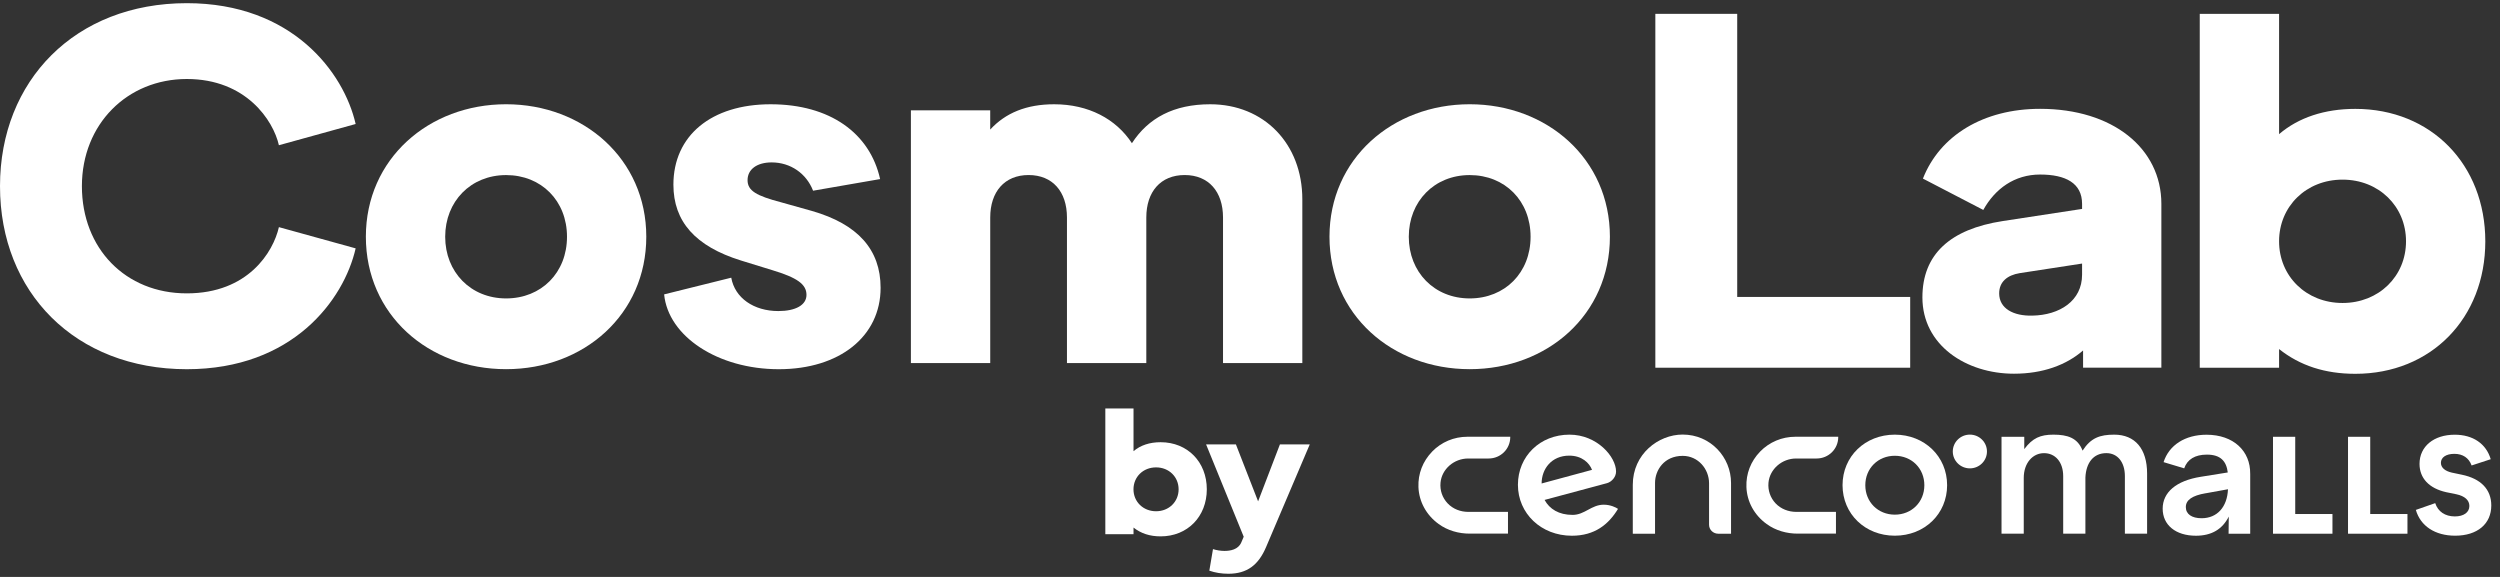
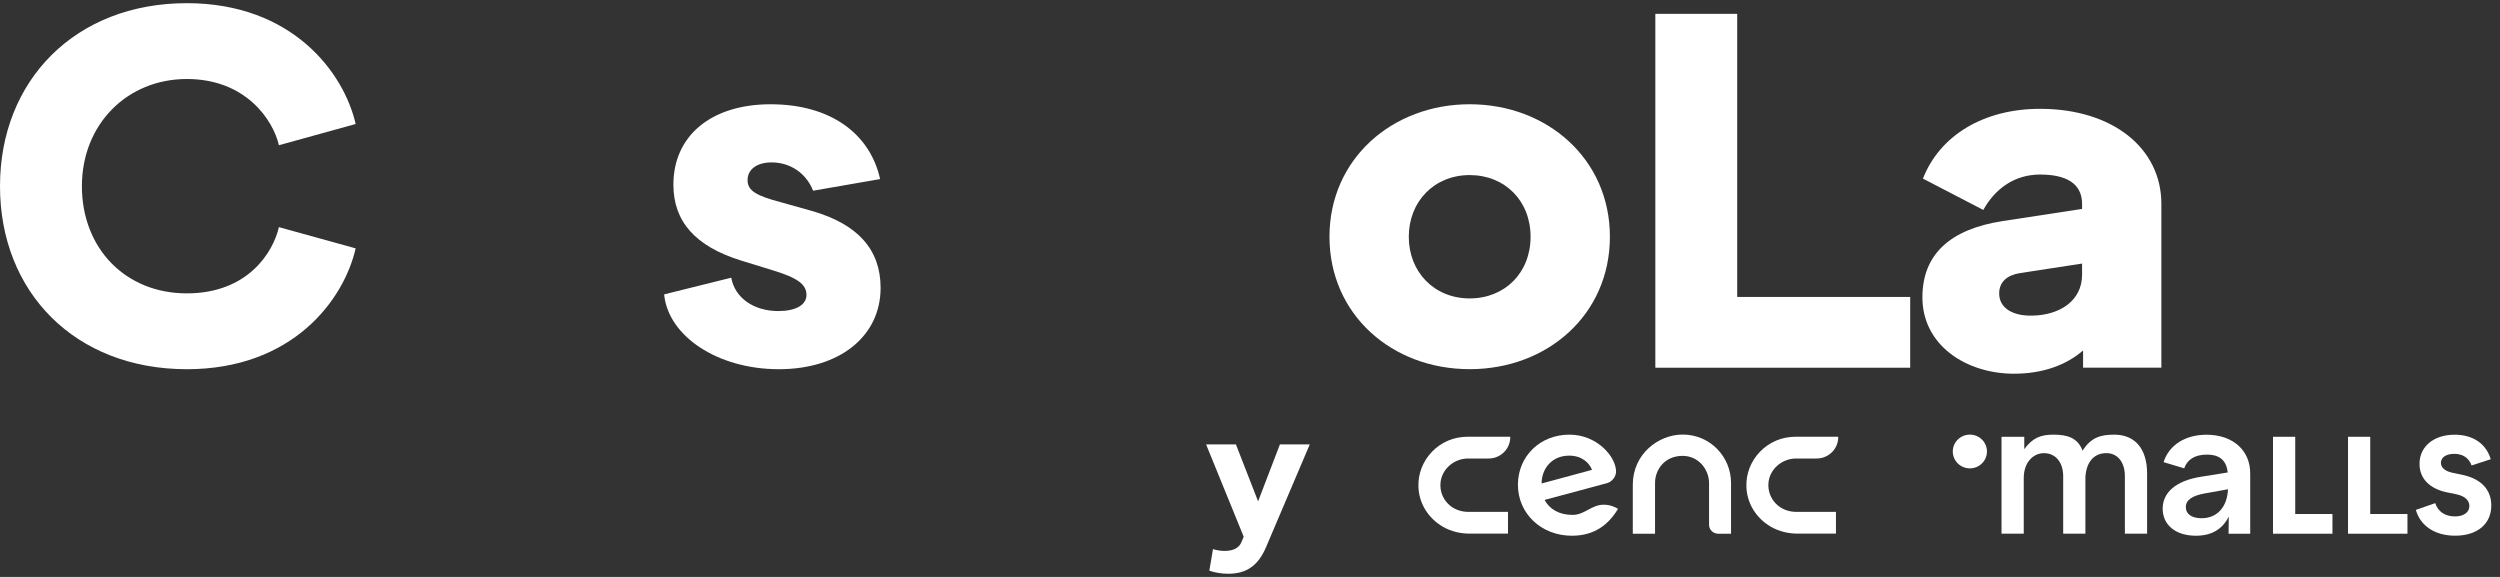
<svg xmlns="http://www.w3.org/2000/svg" width="130" height="30" viewBox="0 0 130 30" fill="none">
  <rect x="0" y="0" width="130" height="30" fill="#333333" stroke="none" />
  <path d="M0 9.682C0 4.186 3.912 0.165 9.713 0.165C15.194 0.165 17.882 3.766 18.494 6.448L14.503 7.552C14.21 6.264 12.8 4.108 9.713 4.108C6.626 4.108 4.259 6.448 4.259 9.682C4.259 12.915 6.521 15.255 9.713 15.255C12.905 15.255 14.21 13.099 14.503 11.811L18.494 12.915C17.882 15.596 15.221 19.199 9.713 19.199C3.912 19.197 0 15.202 0 9.682Z" fill="white" />
-   <path d="M19.025 12.309C19.025 8.26 22.298 5.421 26.315 5.421C30.332 5.421 33.607 8.26 33.607 12.309C33.607 16.358 30.361 19.197 26.315 19.197C22.269 19.197 19.025 16.358 19.025 12.309ZM26.317 15.518C28.153 15.518 29.484 14.177 29.484 12.311C29.484 10.445 28.153 9.104 26.317 9.104C24.481 9.104 23.15 10.47 23.15 12.311C23.15 14.152 24.481 15.518 26.317 15.518Z" fill="white" />
  <path d="M34.538 15.307L38.025 14.44C38.211 15.492 39.195 16.175 40.473 16.175C41.377 16.175 41.937 15.86 41.937 15.334C41.937 14.783 41.459 14.44 40.153 14.046L38.53 13.546C36.162 12.81 35.017 11.522 35.017 9.603C35.017 7.053 36.987 5.422 40.072 5.422C43.157 5.422 45.233 6.921 45.766 9.312L42.28 9.917C41.933 9.023 41.11 8.445 40.124 8.445C39.353 8.445 38.873 8.813 38.873 9.366C38.873 9.919 39.326 10.181 40.63 10.523L42.226 10.971C44.594 11.654 45.791 12.969 45.791 14.966C45.791 17.49 43.663 19.199 40.496 19.199C37.33 19.199 34.748 17.49 34.535 15.309L34.538 15.307Z" fill="white" />
-   <path d="M47.365 5.738H51.491V6.737C52.289 5.87 53.379 5.422 54.816 5.422C56.6 5.422 58.035 6.184 58.86 7.447C59.712 6.132 61.043 5.422 62.931 5.422C65.726 5.422 67.721 7.473 67.721 10.365V18.881H63.597V11.31C63.597 9.969 62.852 9.102 61.603 9.102C60.353 9.102 59.608 9.969 59.608 11.31V18.881H55.482V11.31C55.482 9.969 54.737 9.102 53.487 9.102C52.238 9.102 51.492 9.969 51.492 11.31V18.881H47.367V5.738H47.365Z" fill="white" />
  <path d="M69.133 12.309C69.133 8.26 72.406 5.421 76.425 5.421C80.444 5.421 83.715 8.26 83.715 12.309C83.715 16.358 80.469 19.197 76.425 19.197C72.381 19.197 69.133 16.358 69.133 12.309ZM76.423 15.518C78.259 15.518 79.59 14.177 79.59 12.311C79.59 10.445 78.259 9.104 76.423 9.104C74.587 9.104 73.257 10.47 73.257 12.311C73.257 14.152 74.587 15.518 76.423 15.518Z" fill="white" />
-   <path d="M98.531 22.602C96.982 22.602 95.812 23.736 95.812 25.229C95.812 26.723 96.983 27.856 98.531 27.856C100.08 27.856 101.25 26.723 101.25 25.229C101.25 23.736 100.073 22.602 98.531 22.602ZM98.531 26.762C97.659 26.762 96.996 26.107 96.996 25.231C96.996 24.354 97.659 23.7 98.531 23.7C99.404 23.7 100.066 24.354 100.066 25.231C100.066 26.107 99.404 26.762 98.531 26.762Z" fill="white" />
  <path d="M74.471 23.485C73.986 23.983 73.732 24.637 73.759 25.328C73.788 26.084 74.166 26.781 74.809 27.248C75.274 27.586 75.844 27.749 76.421 27.749H78.415V26.618H76.35C75.947 26.618 75.552 26.467 75.277 26.175C75 25.881 74.869 25.498 74.907 25.096C74.973 24.394 75.606 23.842 76.347 23.842H77.41C78.031 23.842 78.533 23.346 78.533 22.732V22.711H76.305C75.607 22.711 74.954 22.986 74.469 23.484" fill="white" />
  <path d="M91.525 23.485C91.04 23.983 90.787 24.637 90.814 25.328C90.842 26.084 91.22 26.781 91.864 27.248C92.329 27.586 92.899 27.749 93.476 27.749H95.47V26.618H93.404C93.002 26.618 92.606 26.467 92.331 26.175C92.055 25.881 91.924 25.498 91.961 25.096C92.028 24.394 92.66 23.842 93.401 23.842H94.465C95.085 23.842 95.588 23.346 95.588 22.732V22.711H93.359C92.662 22.711 92.009 22.986 91.524 23.484" fill="white" />
  <path d="M102.434 24.355C101.943 24.355 101.545 23.962 101.545 23.478C101.545 22.993 101.943 22.6 102.434 22.6C102.924 22.6 103.322 22.993 103.322 23.478C103.322 23.962 102.924 24.355 102.434 24.355Z" fill="white" />
  <path d="M84.905 27.753V25.211C84.905 23.604 86.242 22.597 87.498 22.597C88.944 22.597 90.014 23.77 90.014 25.113V27.754H89.356C89.087 27.754 88.871 27.55 88.871 27.285V25.128C88.871 24.396 88.31 23.705 87.5 23.705C86.53 23.705 86.062 24.456 86.062 25.108V27.755H84.907L84.905 27.753Z" fill="white" />
  <path d="M81.768 26.774C81.064 26.774 80.575 26.47 80.318 25.996L83.572 25.122C83.816 25.05 84.035 24.798 84.035 24.519C84.035 23.758 83.053 22.602 81.612 22.602C80.084 22.602 78.932 23.724 78.932 25.21C78.932 26.697 80.138 27.858 81.738 27.858C82.92 27.858 83.642 27.276 84.136 26.462C84.038 26.388 83.741 26.244 83.397 26.244C82.748 26.244 82.411 26.775 81.769 26.775L81.768 26.774ZM81.602 23.693C82.258 23.693 82.648 24.072 82.785 24.432L80.164 25.141C80.164 24.386 80.678 23.693 81.602 23.693Z" fill="white" />
  <path d="M105.262 22.712V23.354C105.693 22.776 106.1 22.602 106.778 22.602C107.505 22.602 108.04 22.765 108.294 23.433C108.722 22.769 109.193 22.602 109.941 22.602C111.022 22.602 111.649 23.338 111.649 24.623V27.751H110.494V24.759C110.494 24.023 110.106 23.563 109.531 23.563C108.852 23.563 108.475 24.073 108.441 24.829V27.752H107.286V24.761C107.286 24.025 106.874 23.564 106.289 23.564C105.703 23.564 105.235 24.074 105.235 24.849V27.752H104.079V22.712H105.262Z" fill="white" />
  <path d="M117.011 24.635V27.755H115.886L115.896 26.862C115.563 27.526 114.996 27.858 114.188 27.858C113.136 27.858 112.459 27.301 112.459 26.452C112.459 25.604 113.157 24.998 114.44 24.793L115.844 24.568C115.774 23.982 115.468 23.64 114.761 23.64C114.144 23.64 113.741 23.884 113.578 24.354L112.506 24.031C112.79 23.143 113.628 22.606 114.74 22.606C116.145 22.606 117.026 23.456 117.01 24.636L117.011 24.635ZM114.694 25.649C113.997 25.768 113.663 25.999 113.663 26.368C113.663 26.737 113.976 26.948 114.482 26.948C115.29 26.948 115.816 26.368 115.855 25.441L114.693 25.651L114.694 25.649Z" fill="white" />
  <path d="M118.196 27.753V22.713H119.352V26.729H121.288V27.753H118.196Z" fill="white" />
  <path d="M122.097 27.753V22.713H123.252V26.729H125.188V27.753H122.097Z" fill="white" />
  <path d="M129.518 23.879L128.524 24.204C128.38 23.81 128.065 23.6 127.626 23.6C127.187 23.6 126.927 23.79 126.927 24.067C126.927 24.311 127.133 24.494 127.496 24.576L128.011 24.684C129.005 24.888 129.547 25.45 129.547 26.284C129.547 27.246 128.819 27.856 127.668 27.856C126.625 27.856 125.863 27.354 125.624 26.515L126.631 26.163C126.775 26.604 127.146 26.854 127.653 26.854C128.112 26.854 128.407 26.644 128.407 26.312C128.407 26.013 128.174 25.796 127.729 25.701L127.2 25.593C126.316 25.396 125.815 24.868 125.815 24.122C125.815 23.215 126.556 22.605 127.646 22.605C128.593 22.605 129.279 23.072 129.518 23.879Z" fill="white" />
-   <path d="M58.943 27.434V27.78H57.477V21.239H58.943V23.462C59.302 23.154 59.784 22.995 60.352 22.995C61.751 22.995 62.754 24.023 62.754 25.443C62.754 26.863 61.751 27.891 60.352 27.891C59.794 27.891 59.33 27.741 58.943 27.433V27.434ZM60.115 26.585C60.787 26.585 61.288 26.089 61.288 25.444C61.288 24.799 60.787 24.304 60.115 24.304C59.443 24.304 58.941 24.799 58.941 25.444C58.941 26.089 59.443 26.585 60.115 26.585Z" fill="white" />
  <path d="M62.885 29.676L63.075 28.554C63.255 28.61 63.472 28.648 63.671 28.648C63.973 28.648 64.39 28.582 64.55 28.2L64.673 27.91L62.716 23.108H64.267L65.421 26.07L66.556 23.108H68.108L65.838 28.443C65.442 29.377 64.855 29.835 63.871 29.835C63.522 29.835 63.181 29.779 62.888 29.676H62.885Z" fill="white" />
  <path d="M86.078 0.72H90.335V15.441H99.33V19.121H86.078V0.72Z" fill="white" />
  <path d="M99.965 15.465C99.965 13.23 101.402 11.916 104.142 11.495L108.268 10.864V10.601C108.268 9.524 107.416 9.076 106.085 9.076C104.755 9.076 103.744 9.813 103.131 10.917L99.992 9.287C100.869 7.052 103.131 5.659 106.085 5.659C109.864 5.659 112.391 7.71 112.391 10.601V19.118H108.32V18.224C107.443 18.986 106.219 19.433 104.727 19.433C102.252 19.433 99.965 17.962 99.965 15.463V15.465ZM105.686 16.412C107.096 16.386 108.268 15.651 108.268 14.283V13.705L105.022 14.204C104.383 14.309 103.957 14.652 103.957 15.257C103.957 16.045 104.702 16.439 105.686 16.412Z" fill="white" />
-   <path d="M118.512 18.149V19.121H114.387V0.72H118.512V6.976C119.523 6.11 120.881 5.662 122.477 5.662C126.414 5.662 129.236 8.553 129.236 12.55C129.236 16.547 126.416 19.438 122.477 19.438C120.906 19.438 119.602 19.017 118.512 18.151V18.149ZM121.812 15.755C123.701 15.755 125.113 14.362 125.113 12.548C125.113 10.734 123.703 9.341 121.812 9.341C119.922 9.341 118.512 10.734 118.512 12.548C118.512 14.362 119.922 15.755 121.812 15.755Z" fill="white" />
</svg>